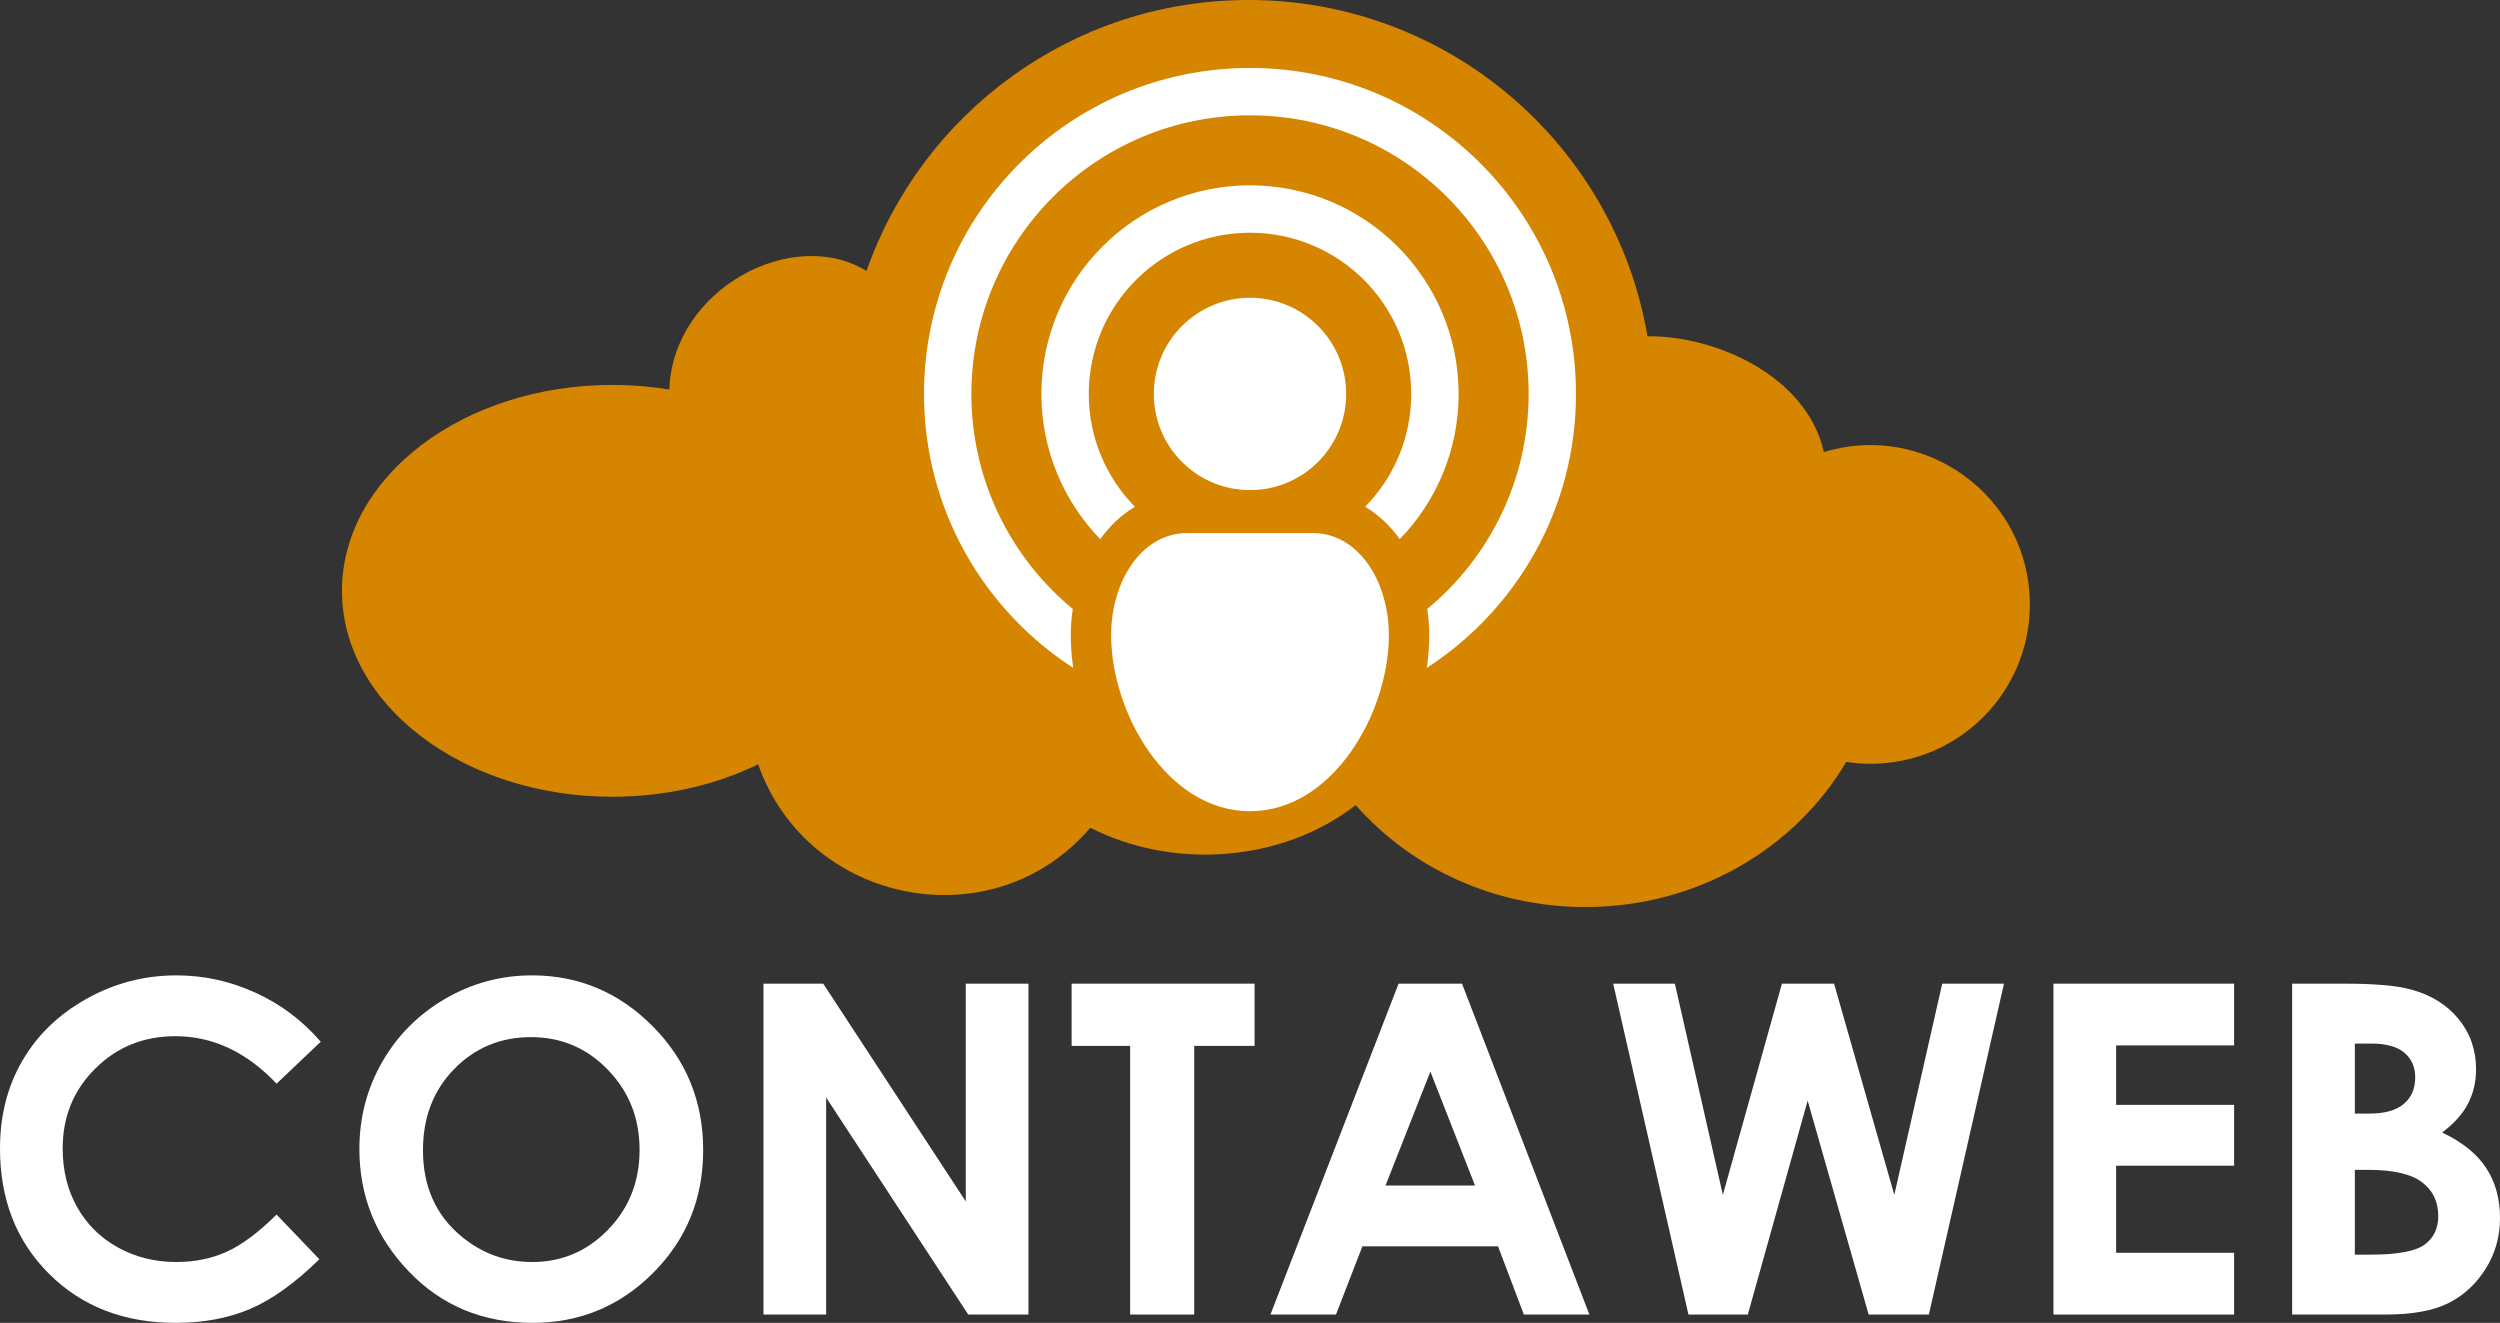
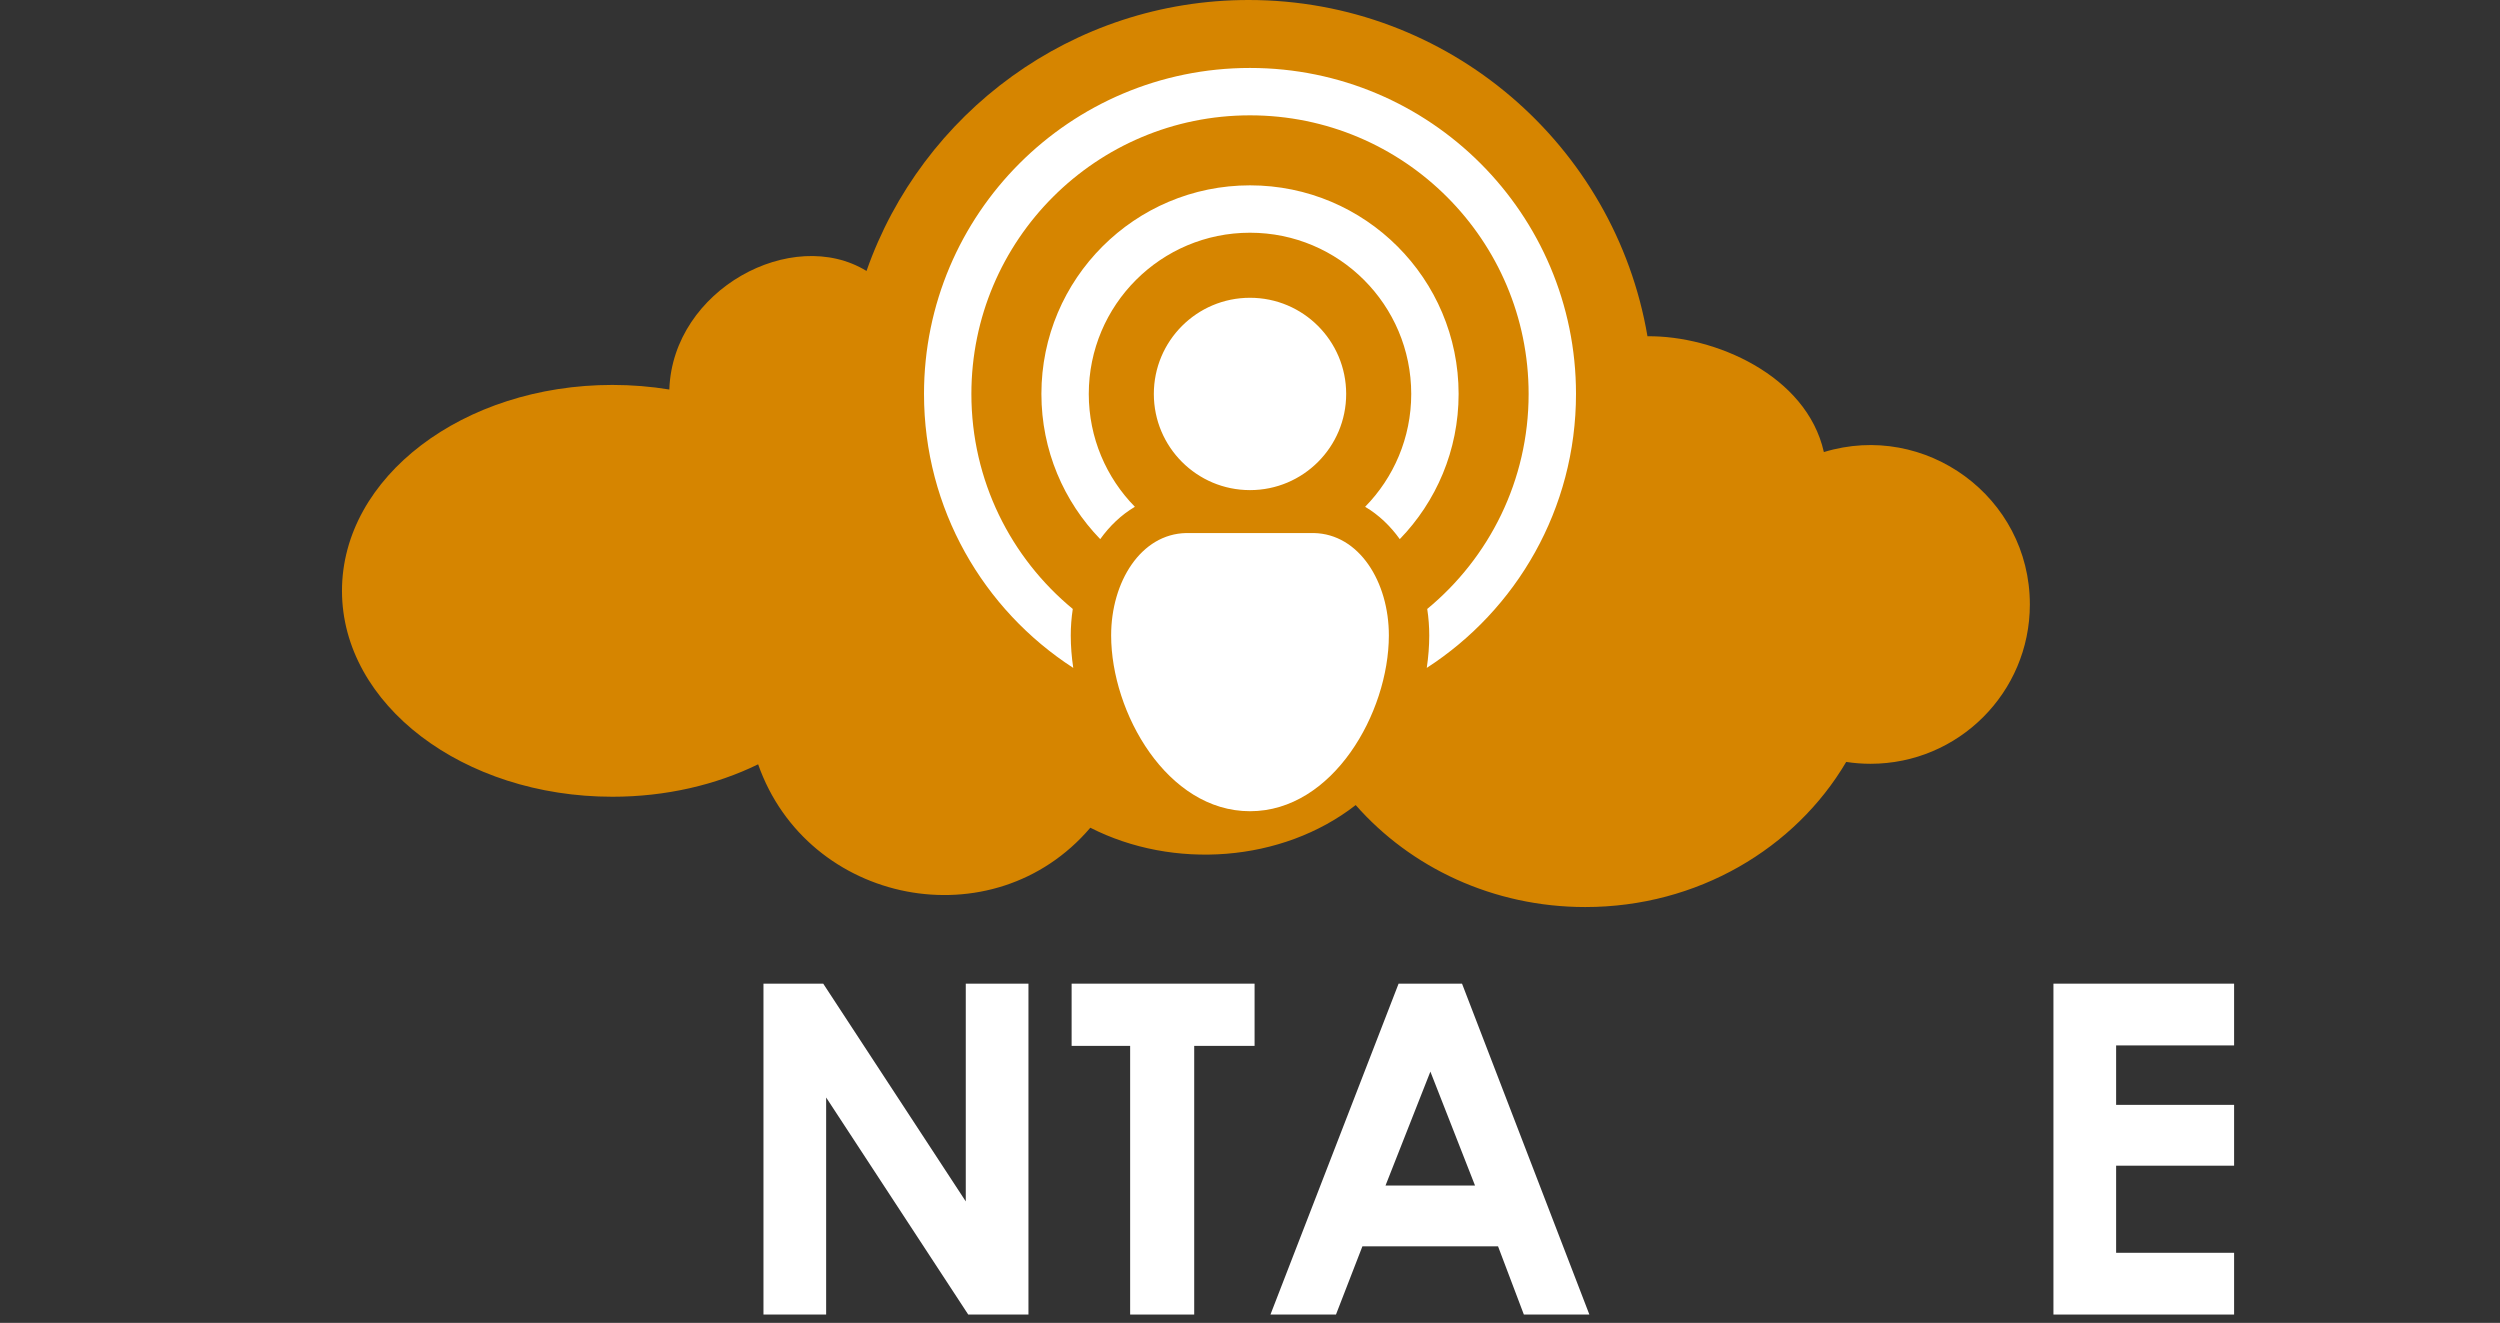
<svg xmlns="http://www.w3.org/2000/svg" version="1.0" id="Layer_1" x="0px" y="0px" width="415.761px" height="219.994px" viewBox="0 0 415.761 219.994" style="enable-background:new 0 0 415.761 219.994;" xml:space="preserve">
  <rect x="0" y="0" width="415.761" height="219.994" fill="#333333" stroke="none" />
  <path style="fill-rule:evenodd;clip-rule:evenodd;fill:#D68500;" d="M303.318,75.182c16.87-5.159,34.256,7.422,34.256,25.341  c0,14.634-11.863,26.497-26.497,26.497c-1.376,0-2.727-0.105-4.046-0.309c-8.482,14.396-24.73,24.134-43.386,24.134  c-15.354,0-29.079-6.597-38.185-16.957c-12.286,9.556-30.36,10.783-44.135,3.766c-16.117,18.921-47.032,12.833-55.244-10.546  c-6.995,3.415-15.313,5.394-24.238,5.394c-24.836,0-44.969-15.331-44.969-34.243c0-18.913,20.133-34.243,44.969-34.243  c3.248,0,6.417,0.263,9.469,0.762c0.566-16.655,20.452-27.28,32.794-19.715C153.291,18.822,178.266,0,207.642,0  c33.292,0,60.933,24.173,66.34,55.924C285.063,55.789,300.442,62.354,303.318,75.182" />
  <path style="fill-rule:evenodd;clip-rule:evenodd;fill:#FFFFFF;" d="M207.882,49.522c8.832,0,15.993,7.161,15.993,15.993  s-7.161,15.993-15.993,15.993c-8.833,0-15.994-7.161-15.994-15.993S199.049,49.522,207.882,49.522 M207.882,30.823  c19.16,0,34.692,15.532,34.692,34.692c0,9.386-3.729,17.9-9.784,24.146c-1.562-2.178-3.486-4.032-5.762-5.378  c4.741-4.836,7.666-11.459,7.666-18.767c0-14.808-12.005-26.813-26.813-26.813c-14.808,0-26.813,12.004-26.813,26.813  c0,7.308,2.925,13.931,7.666,18.767c-2.275,1.347-4.2,3.2-5.761,5.378c-6.055-6.245-9.784-14.759-9.784-24.146  C173.189,46.355,188.722,30.823,207.882,30.823z M207.882,134.909c-13.786,0-23.08-16.374-23.094-29.219  c-0.009-8.904,4.93-16.906,12.501-17.042h21.185c7.571,0.137,12.511,8.138,12.501,17.042  C230.961,118.535,221.667,134.909,207.882,134.909z M207.882,11.301c29.941,0,54.214,24.272,54.214,54.214  c0,19.107-9.886,35.904-24.819,45.559c0.271-1.813,0.412-3.615,0.414-5.377c0.002-1.467-0.111-2.952-0.336-4.426  c10.298-8.499,16.862-21.36,16.862-35.755c0-25.59-20.745-46.335-46.335-46.335c-25.59,0-46.335,20.745-46.335,46.335  c0,14.395,6.564,27.257,16.862,35.755c-0.225,1.474-0.338,2.959-0.336,4.426c0.002,1.763,0.143,3.565,0.415,5.377  c-14.935-9.656-24.82-26.452-24.82-45.559C153.668,35.573,177.94,11.301,207.882,11.301z" />
-   <path style="fill:#FFFFFF;" d="M53.342,173.244l-7.345,6.975c-4.994-5.264-10.602-7.895-16.848-7.895  c-5.263,0-9.708,1.801-13.31,5.391c-3.615,3.589-5.416,8.009-5.416,13.271c0,3.666,0.805,6.923,2.401,9.759  c1.597,2.849,3.857,5.084,6.77,6.706c2.925,1.622,6.169,2.427,9.746,2.427c3.04,0,5.825-0.562,8.341-1.698  c2.529-1.138,5.301-3.207,8.315-6.195l7.115,7.434c-4.062,3.973-7.907,6.731-11.521,8.265c-3.615,1.546-7.753,2.312-12.39,2.312  c-8.558,0-15.571-2.707-21.025-8.137C2.721,206.441,0,199.48,0,191.012c0-5.492,1.239-10.359,3.73-14.626  c2.478-4.266,6.029-7.689,10.666-10.282c4.624-2.593,9.605-3.896,14.958-3.896c4.535,0,8.903,0.958,13.118,2.874  C46.674,166.998,50.302,169.719,53.342,173.244" />
-   <path style="fill:#FFFFFF;" d="M88.315,172.478c-5.071,0-9.337,1.775-12.786,5.313c-3.461,3.538-5.186,8.035-5.186,13.502  c0,6.08,2.172,10.896,6.527,14.434c3.385,2.771,7.255,4.151,11.637,4.151c4.943,0,9.158-1.801,12.633-5.391  c3.487-3.589,5.224-8.009,5.224-13.271c0-5.237-1.75-9.669-5.263-13.297C97.602,174.291,93.335,172.478,88.315,172.478   M88.469,162.208c7.779,0,14.472,2.822,20.067,8.456c5.608,5.633,8.405,12.505,8.405,20.604c0,8.034-2.759,14.83-8.29,20.386  c-5.519,5.557-12.224,8.341-20.105,8.341c-8.264,0-15.124-2.861-20.578-8.57c-5.467-5.71-8.201-12.492-8.201-20.349  c0-5.249,1.277-10.091,3.819-14.51c2.542-4.407,6.042-7.907,10.487-10.487C78.531,163.498,83.334,162.208,88.469,162.208z" />
  <polygon style="fill:#FFFFFF;" points="126.968,163.587 136.906,163.587 160.613,199.8 160.613,163.587 171.036,163.587   171.036,218.615 161.021,218.615 137.391,182.518 137.391,218.615 126.968,218.615 " />
  <polygon style="fill:#FFFFFF;" points="178.215,163.587 208.641,163.587 208.641,173.934 198.601,173.934 198.601,218.615   187.948,218.615 187.948,173.934 178.215,173.934 " />
  <path style="fill:#FFFFFF;" d="M237.879,178.213l-7.46,18.942H245.3L237.879,178.213z M232.591,163.587h10.551l21.178,55.028  h-10.896l-4.292-11.343h-22.558l-4.395,11.343h-10.896L232.591,163.587z" />
-   <polygon style="fill:#FFFFFF;" points="268.28,163.587 278.537,163.587 286.52,198.714 296.343,163.587 305.016,163.587   315.031,198.714 323,163.587 333.271,163.587 320.779,218.615 310.764,218.615 300.622,183.041 290.671,218.615 280.798,218.615 " />
  <polygon style="fill:#FFFFFF;" points="341.497,163.587 371.54,163.587 371.54,173.857 351.92,173.857 351.92,183.744   371.54,183.744 371.54,193.86 351.92,193.86 351.92,208.345 371.54,208.345 371.54,218.615 341.497,218.615 " />
-   <path style="fill:#FFFFFF;" d="M391.62,194.55v14.102h2.657c4.406,0,7.383-0.549,8.915-1.647c1.533-1.099,2.3-2.695,2.3-4.79  c0-2.363-0.895-4.241-2.695-5.607c-1.801-1.367-4.79-2.057-8.967-2.057H391.62z M391.62,173.551V185.2h2.338  c2.605,0,4.547-0.537,5.812-1.622c1.265-1.073,1.891-2.542,1.891-4.395c0-1.725-0.601-3.091-1.802-4.113  c-1.2-1.009-3.027-1.52-5.479-1.52H391.62z M381.197,218.615v-55.028h8.686c5.046,0,8.725,0.319,11.062,0.971  c3.309,0.882,5.939,2.504,7.895,4.867c1.954,2.376,2.938,5.173,2.938,8.392c0,2.096-0.447,3.998-1.328,5.71  c-0.882,1.712-2.325,3.321-4.317,4.815c3.334,1.571,5.773,3.525,7.319,5.889c1.545,2.351,2.312,5.135,2.312,8.354  c0,3.091-0.805,5.9-2.401,8.442c-1.609,2.542-3.679,4.445-6.208,5.697c-2.529,1.265-6.017,1.891-10.474,1.891H381.197z" />
</svg>